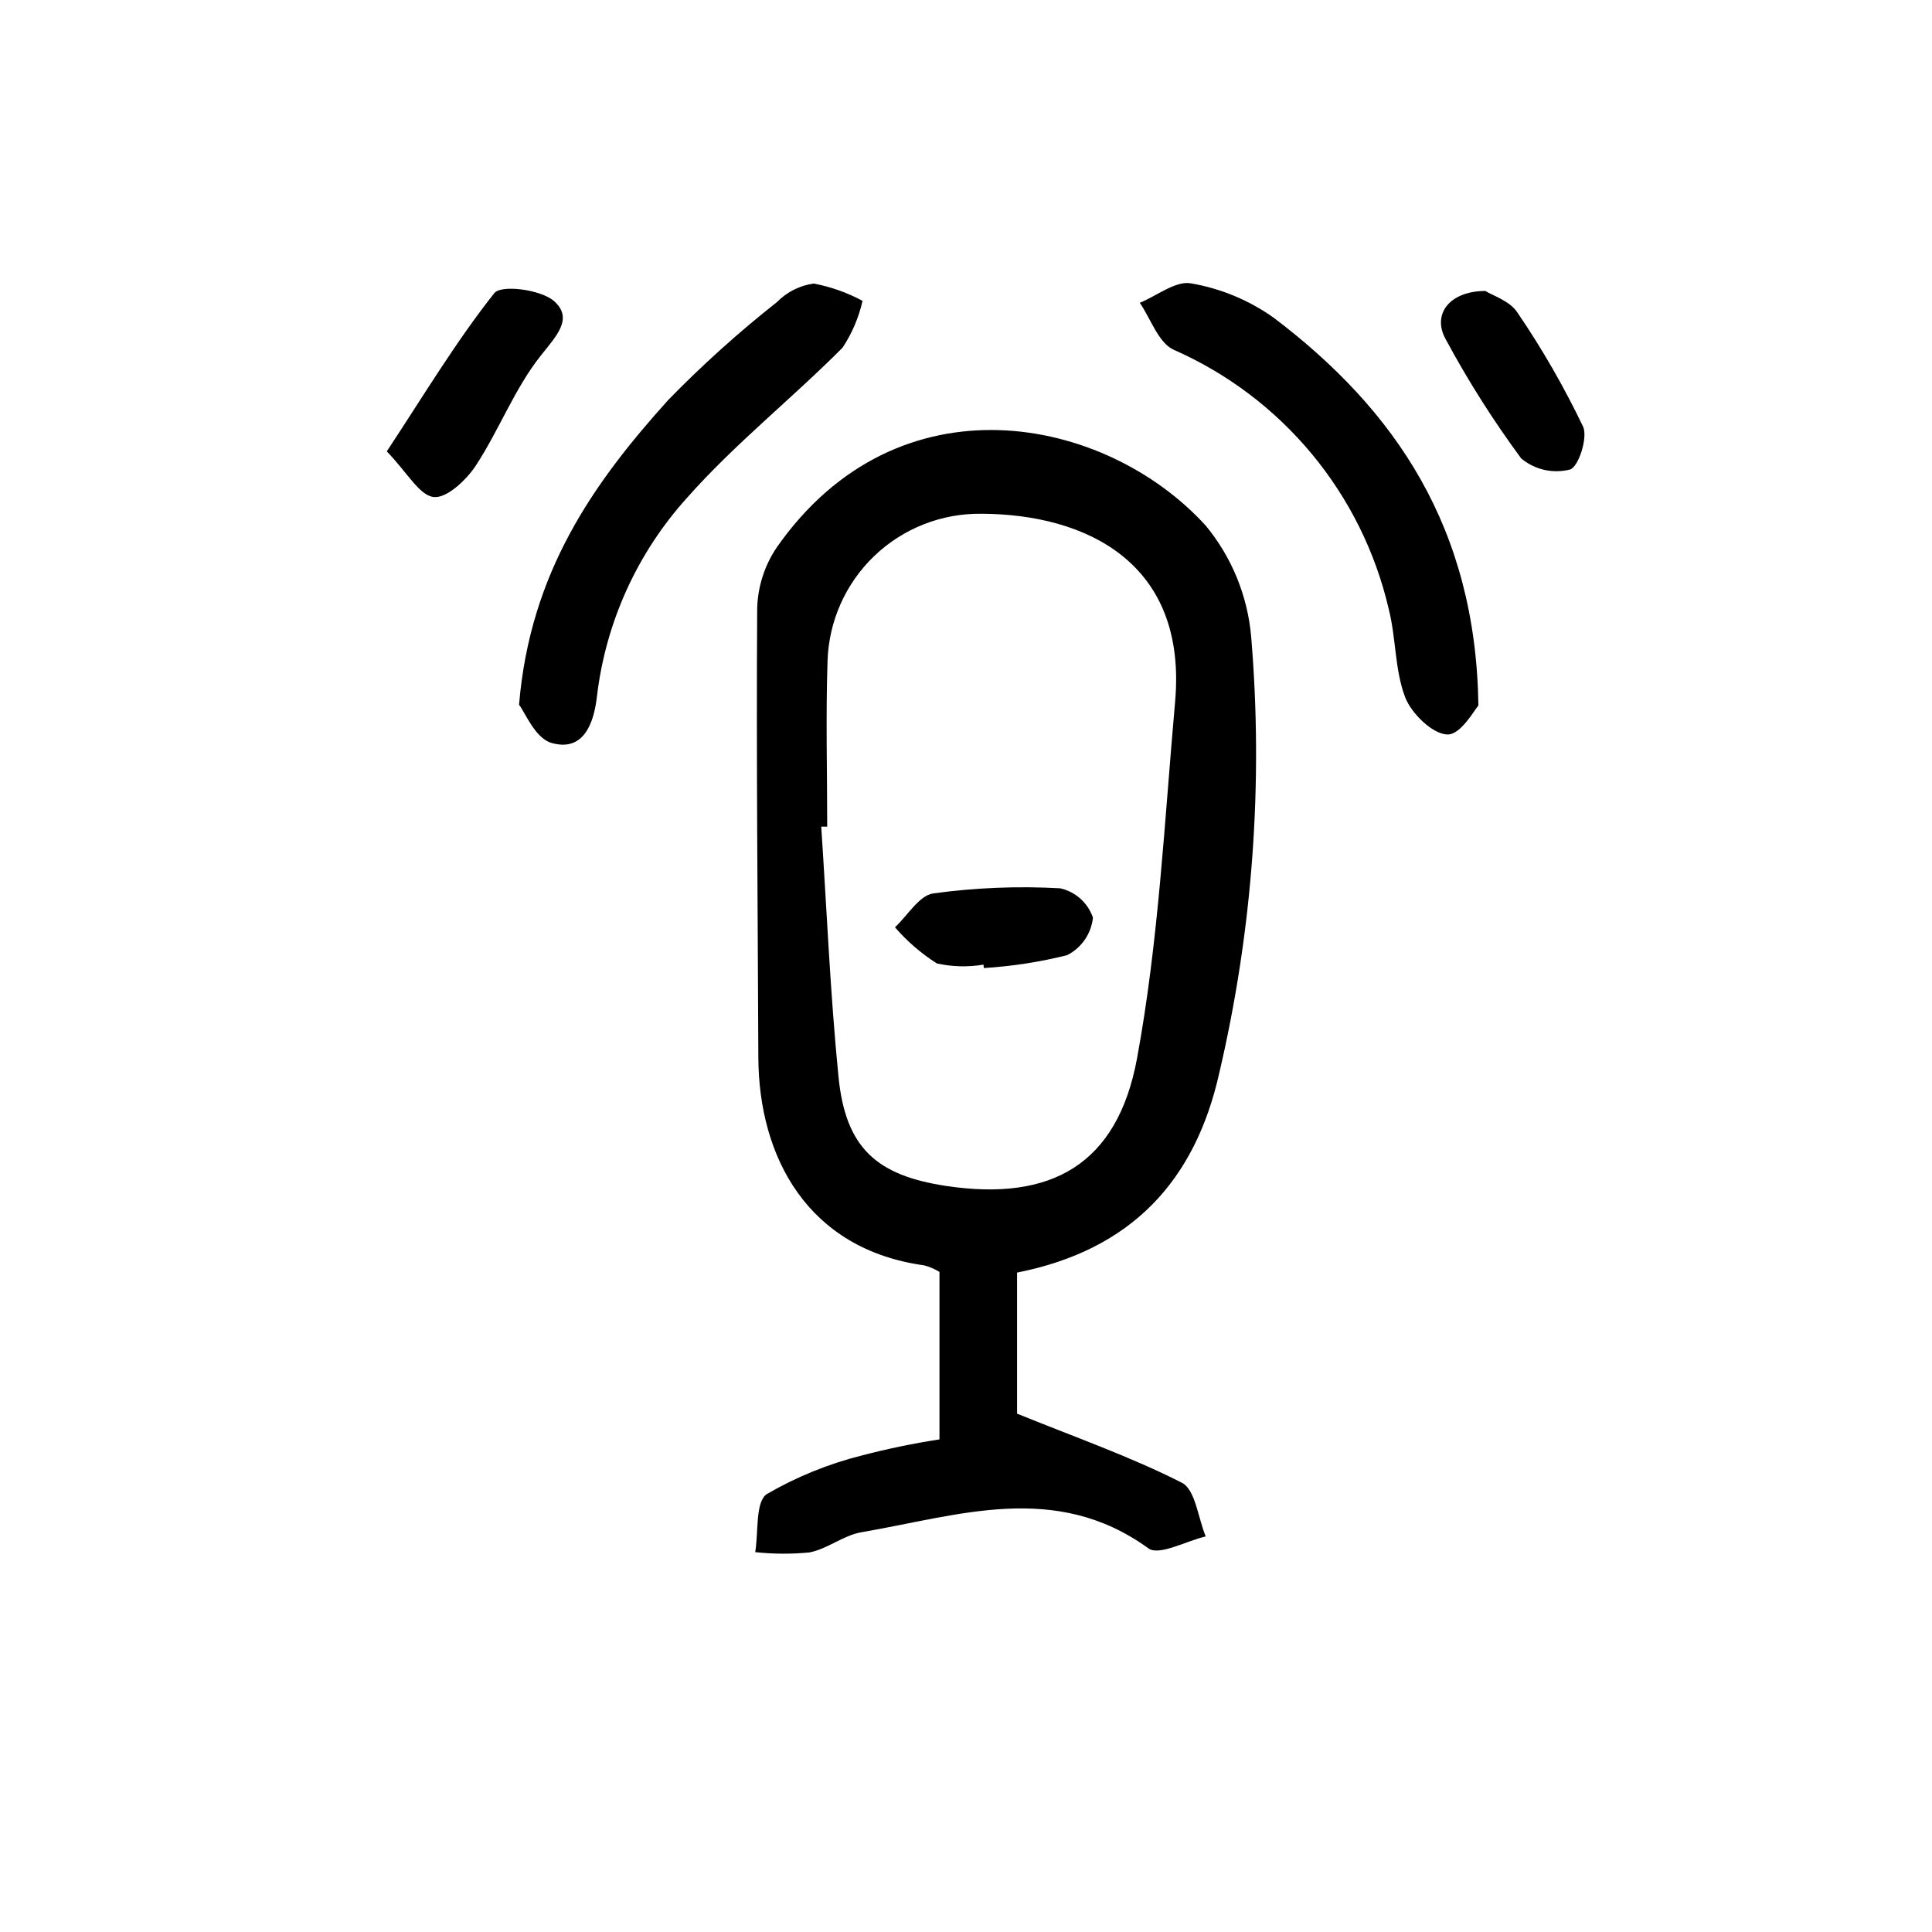
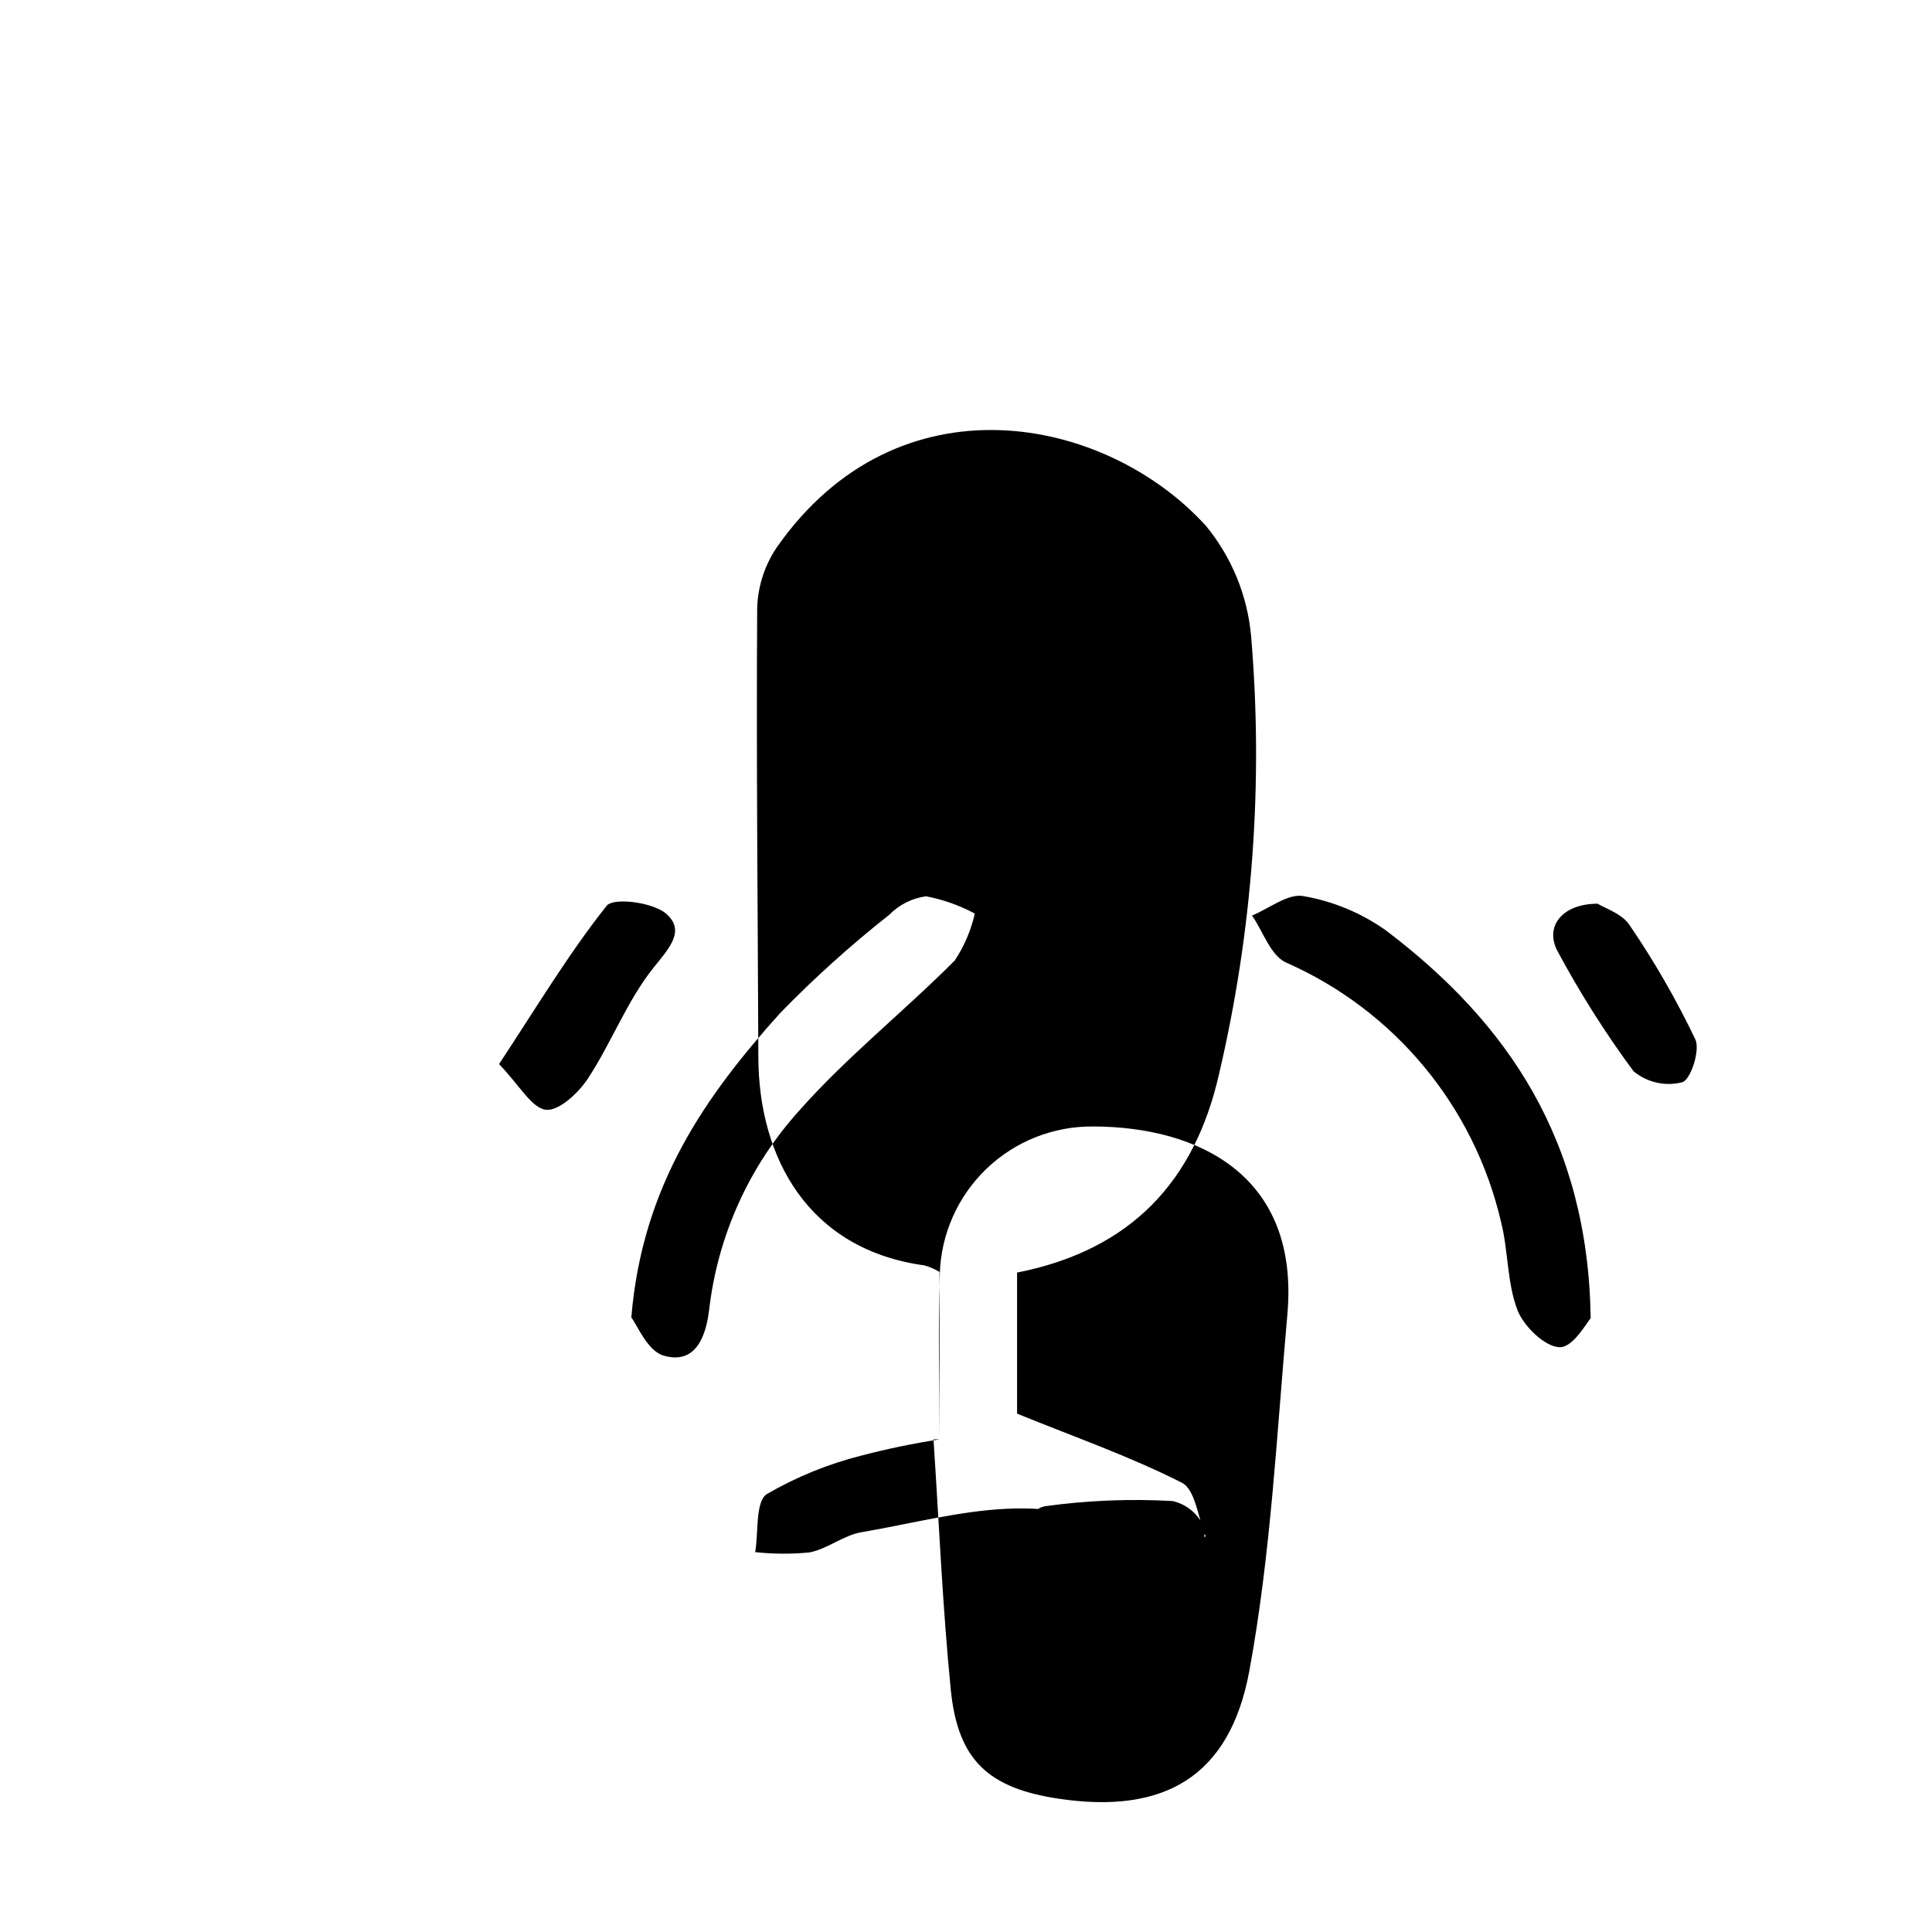
<svg xmlns="http://www.w3.org/2000/svg" fill="#000000" width="800px" height="800px" version="1.1" viewBox="144 144 512 512">
-   <path d="m392.97 525.45v-44.383c-1.254-0.762-2.613-1.344-4.027-1.73-30.812-4.231-43.867-28.586-43.973-55.113-0.152-39.656-0.559-79.309-0.309-118.96v0.004c0.145-5.773 1.938-11.387 5.168-16.176 32.121-45.988 87.113-35.031 113.72-5.773h0.004c6.898 8.367 11.09 18.637 12.02 29.441 3.254 38.801 0.387 77.871-8.496 115.78-6.398 28.328-23.148 46.703-53.543 52.707v37.383c15.254 6.203 29.926 11.336 43.664 18.305 3.594 1.82 4.297 9.336 6.328 14.234-5.164 1.203-12.363 5.211-15.176 3.168-24.688-17.914-50.496-8.629-76.074-4.277-4.742 0.812-8.984 4.422-13.73 5.344h0.004c-4.797 0.473-9.625 0.449-14.414-0.074 0.898-5.305 0-13.305 3.059-15.371h-0.004c7.852-4.562 16.301-8 25.102-10.219 6.816-1.781 13.719-3.211 20.68-4.289zm-29.75-162.38h-1.582c1.465 22.086 2.387 44.234 4.57 66.25 1.859 18.781 9.957 26.199 28.668 28.988 27.711 4.121 45.254-5.664 50.457-33.867 5.727-31.039 7.262-62.875 10.078-94.414 3.32-37.004-23.68-49.777-51.359-49.879v0.004c-10.555-0.129-20.738 3.891-28.359 11.191-7.621 7.305-12.066 17.309-12.387 27.859-0.477 14.621-0.086 29.246-0.086 43.867zm118.14-135c-6.481-4.566-13.895-7.629-21.703-8.973-4.062-0.77-9.035 3.281-13.602 5.152 2.926 4.246 4.898 10.52 8.926 12.414 28.805 12.645 49.949 38.137 57.055 68.781 1.953 7.664 1.566 16.062 4.344 23.328 1.664 4.352 7.356 9.855 11.266 9.875 3.562 0 7.164-6.648 8.148-7.68-0.676-46.945-21.863-78.293-54.422-102.9zm-191.2 112.82c8.676 2.473 11.25-5.543 12.031-12.273 2.301-19.648 10.668-38.09 23.941-52.762 12.594-14.223 27.711-26.199 41.152-39.711 2.504-3.785 4.301-7.992 5.297-12.418-4.051-2.18-8.41-3.723-12.93-4.582-3.707 0.512-7.137 2.238-9.75 4.914-10.16 8.008-19.785 16.676-28.812 25.941-19.738 21.902-36.621 45.609-39.535 80.777 1.551 1.926 4.246 8.875 8.605 10.113zm-31.234-65.172c3.422 0.402 8.637-4.473 11.133-8.281 6.238-9.496 10.332-20.539 17.348-29.32 4.121-5.164 8.621-9.805 3.359-14.379-3.527-3.023-13.957-4.352-15.77-2.055-10.133 12.785-18.582 26.914-28.492 41.934 5.508 5.723 8.637 11.66 12.422 12.102zm268.2-41.816h-0.004c5.914 10.992 12.602 21.551 20.016 31.59 3.59 3 8.406 4.094 12.941 2.93 2.231-0.664 4.785-8.5 3.449-11.371-5.035-10.52-10.863-20.645-17.434-30.281-2.016-3.059-6.574-4.457-8.457-5.664-9.613 0.039-14.156 6.246-10.523 12.777zm-122.4 166.64c7.449-0.453 14.84-1.598 22.082-3.414 3.812-1.941 6.387-5.68 6.836-9.938-1.34-3.926-4.625-6.875-8.676-7.781-11.234-0.629-22.5-0.176-33.645 1.355-3.734 0.539-6.781 5.848-10.148 8.977 3.215 3.711 6.945 6.934 11.086 9.574 4.062 0.906 8.262 1.016 12.367 0.32z" />
+   <path d="m392.97 525.45v-44.383c-1.254-0.762-2.613-1.344-4.027-1.73-30.812-4.231-43.867-28.586-43.973-55.113-0.152-39.656-0.559-79.309-0.309-118.96v0.004c0.145-5.773 1.938-11.387 5.168-16.176 32.121-45.988 87.113-35.031 113.72-5.773h0.004c6.898 8.367 11.09 18.637 12.02 29.441 3.254 38.801 0.387 77.871-8.496 115.78-6.398 28.328-23.148 46.703-53.543 52.707v37.383c15.254 6.203 29.926 11.336 43.664 18.305 3.594 1.82 4.297 9.336 6.328 14.234-5.164 1.203-12.363 5.211-15.176 3.168-24.688-17.914-50.496-8.629-76.074-4.277-4.742 0.812-8.984 4.422-13.73 5.344h0.004c-4.797 0.473-9.625 0.449-14.414-0.074 0.898-5.305 0-13.305 3.059-15.371h-0.004c7.852-4.562 16.301-8 25.102-10.219 6.816-1.781 13.719-3.211 20.68-4.289zh-1.582c1.465 22.086 2.387 44.234 4.57 66.25 1.859 18.781 9.957 26.199 28.668 28.988 27.711 4.121 45.254-5.664 50.457-33.867 5.727-31.039 7.262-62.875 10.078-94.414 3.32-37.004-23.68-49.777-51.359-49.879v0.004c-10.555-0.129-20.738 3.891-28.359 11.191-7.621 7.305-12.066 17.309-12.387 27.859-0.477 14.621-0.086 29.246-0.086 43.867zm118.14-135c-6.481-4.566-13.895-7.629-21.703-8.973-4.062-0.77-9.035 3.281-13.602 5.152 2.926 4.246 4.898 10.52 8.926 12.414 28.805 12.645 49.949 38.137 57.055 68.781 1.953 7.664 1.566 16.062 4.344 23.328 1.664 4.352 7.356 9.855 11.266 9.875 3.562 0 7.164-6.648 8.148-7.68-0.676-46.945-21.863-78.293-54.422-102.9zm-191.2 112.82c8.676 2.473 11.25-5.543 12.031-12.273 2.301-19.648 10.668-38.09 23.941-52.762 12.594-14.223 27.711-26.199 41.152-39.711 2.504-3.785 4.301-7.992 5.297-12.418-4.051-2.18-8.41-3.723-12.93-4.582-3.707 0.512-7.137 2.238-9.75 4.914-10.16 8.008-19.785 16.676-28.812 25.941-19.738 21.902-36.621 45.609-39.535 80.777 1.551 1.926 4.246 8.875 8.605 10.113zm-31.234-65.172c3.422 0.402 8.637-4.473 11.133-8.281 6.238-9.496 10.332-20.539 17.348-29.32 4.121-5.164 8.621-9.805 3.359-14.379-3.527-3.023-13.957-4.352-15.77-2.055-10.133 12.785-18.582 26.914-28.492 41.934 5.508 5.723 8.637 11.66 12.422 12.102zm268.2-41.816h-0.004c5.914 10.992 12.602 21.551 20.016 31.59 3.59 3 8.406 4.094 12.941 2.93 2.231-0.664 4.785-8.5 3.449-11.371-5.035-10.52-10.863-20.645-17.434-30.281-2.016-3.059-6.574-4.457-8.457-5.664-9.613 0.039-14.156 6.246-10.523 12.777zm-122.4 166.64c7.449-0.453 14.84-1.598 22.082-3.414 3.812-1.941 6.387-5.68 6.836-9.938-1.34-3.926-4.625-6.875-8.676-7.781-11.234-0.629-22.5-0.176-33.645 1.355-3.734 0.539-6.781 5.848-10.148 8.977 3.215 3.711 6.945 6.934 11.086 9.574 4.062 0.906 8.262 1.016 12.367 0.32z" />
</svg>